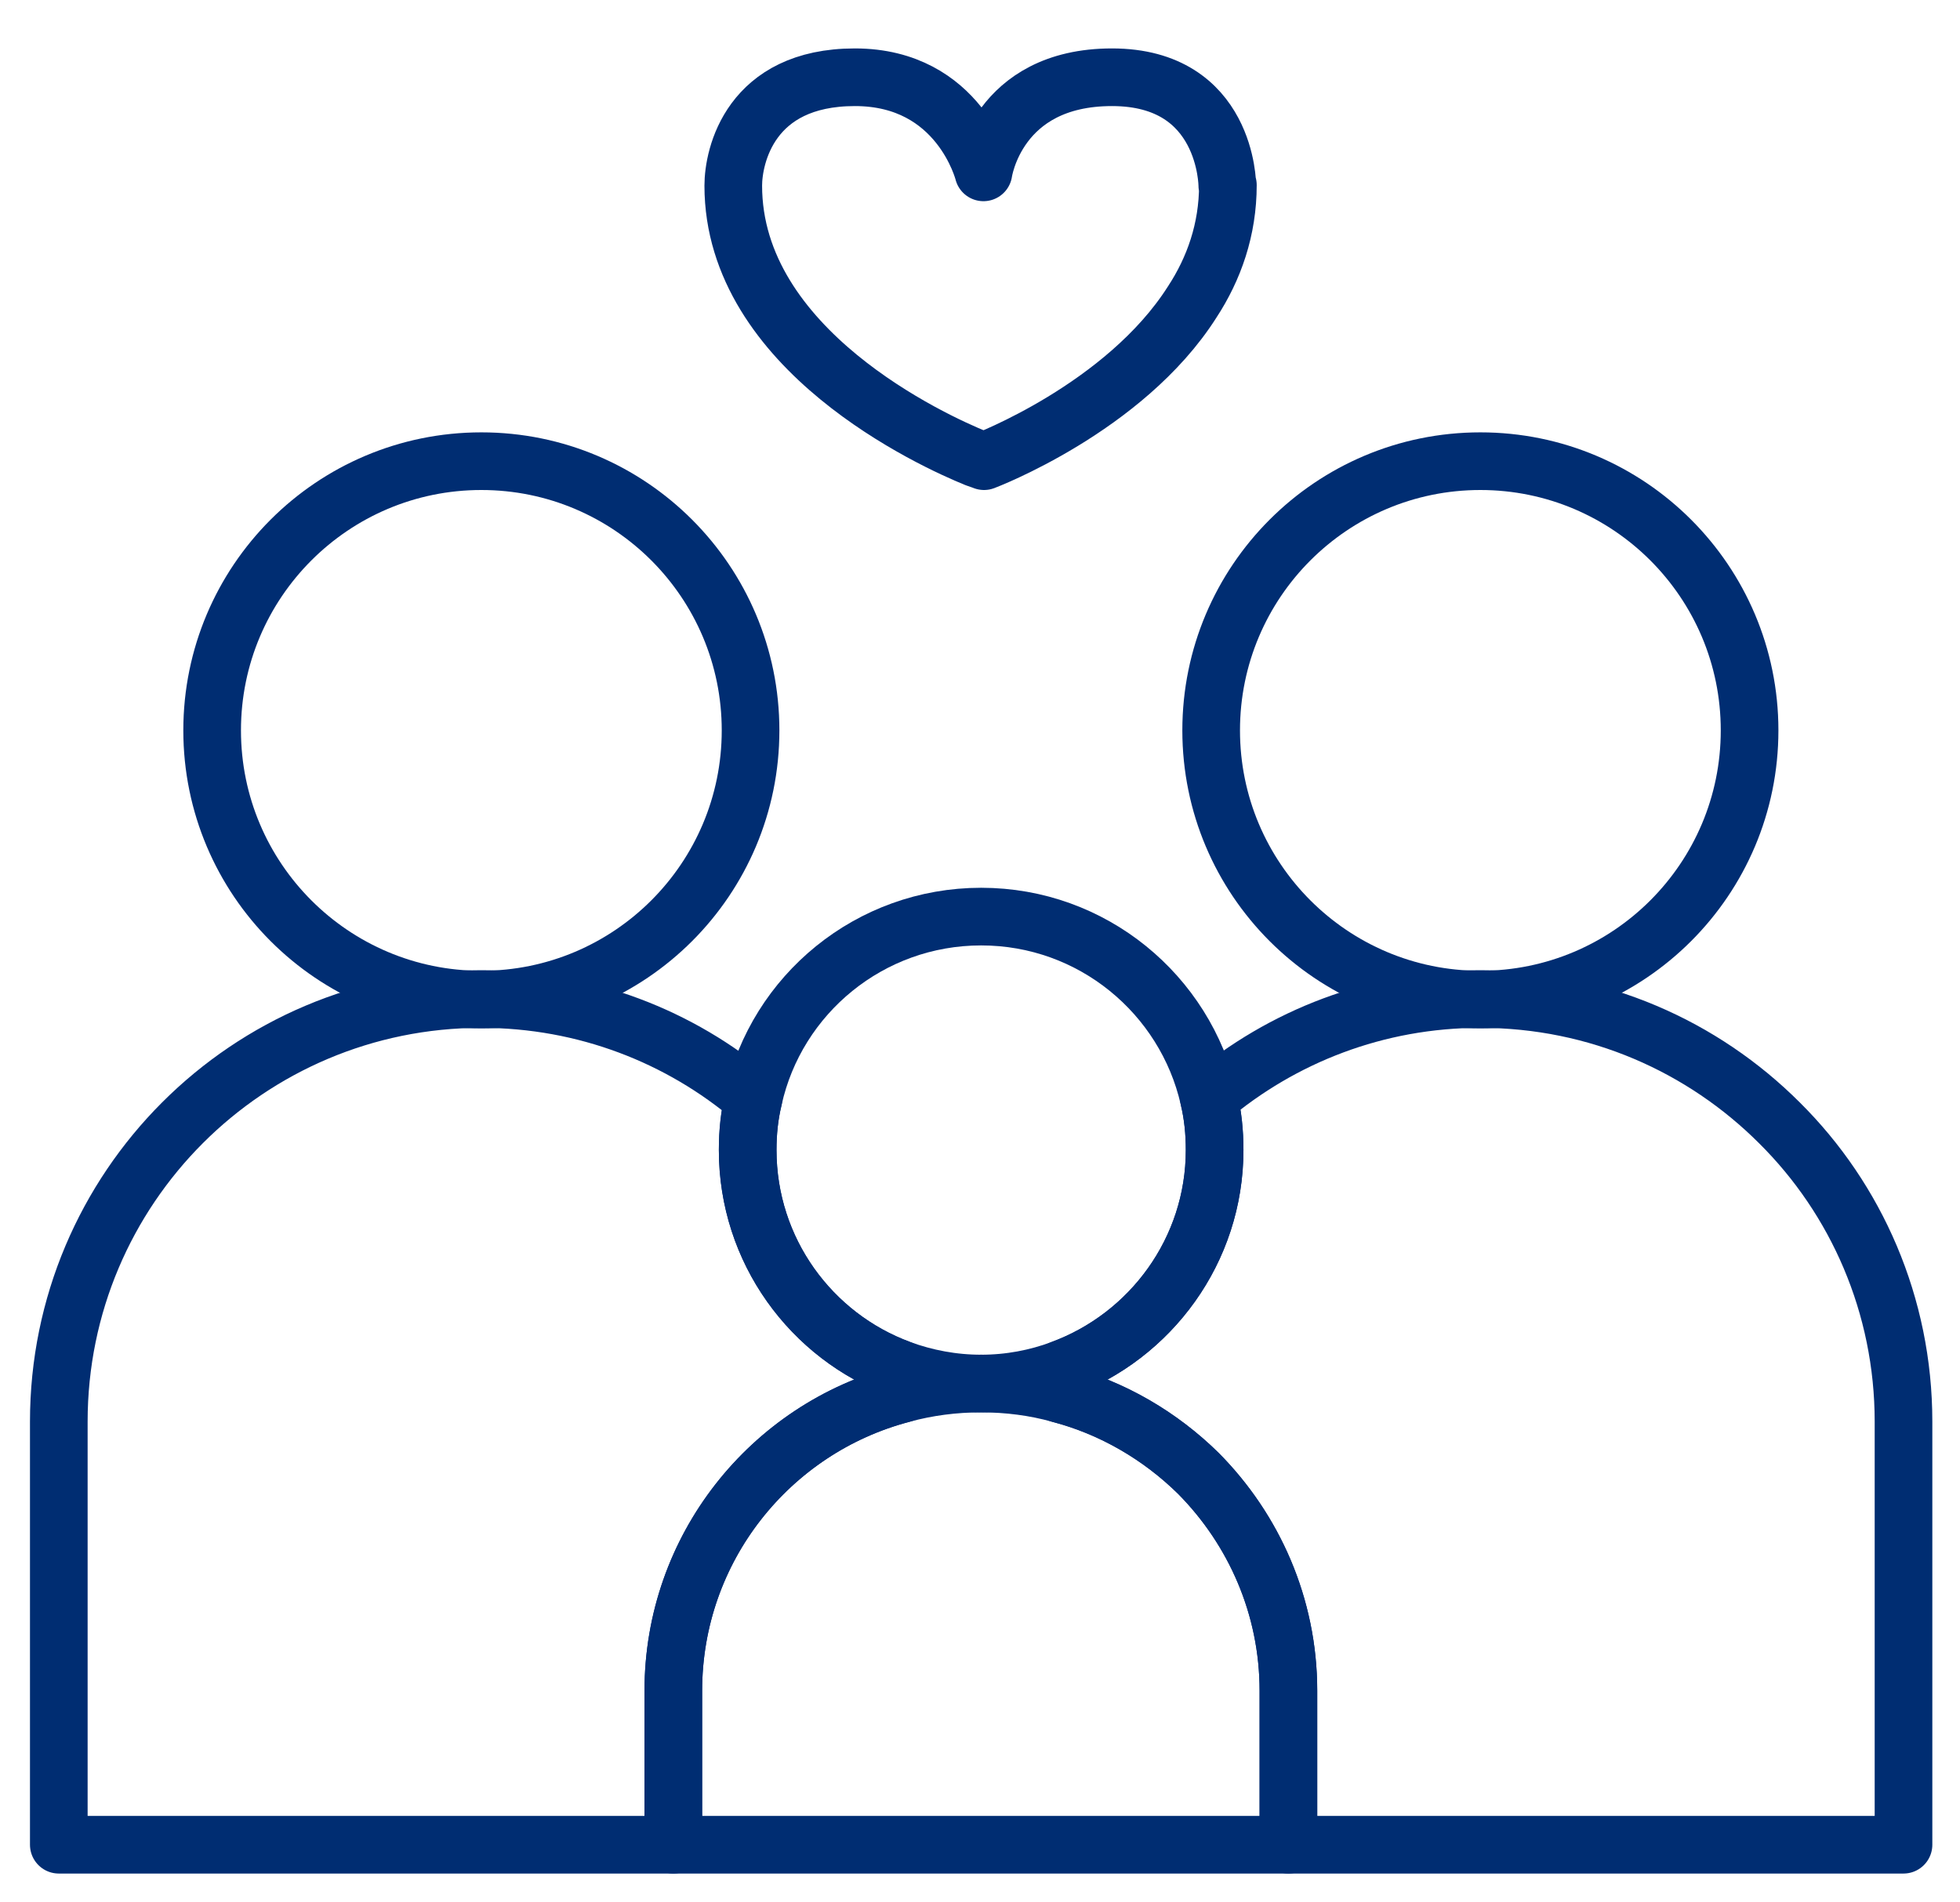
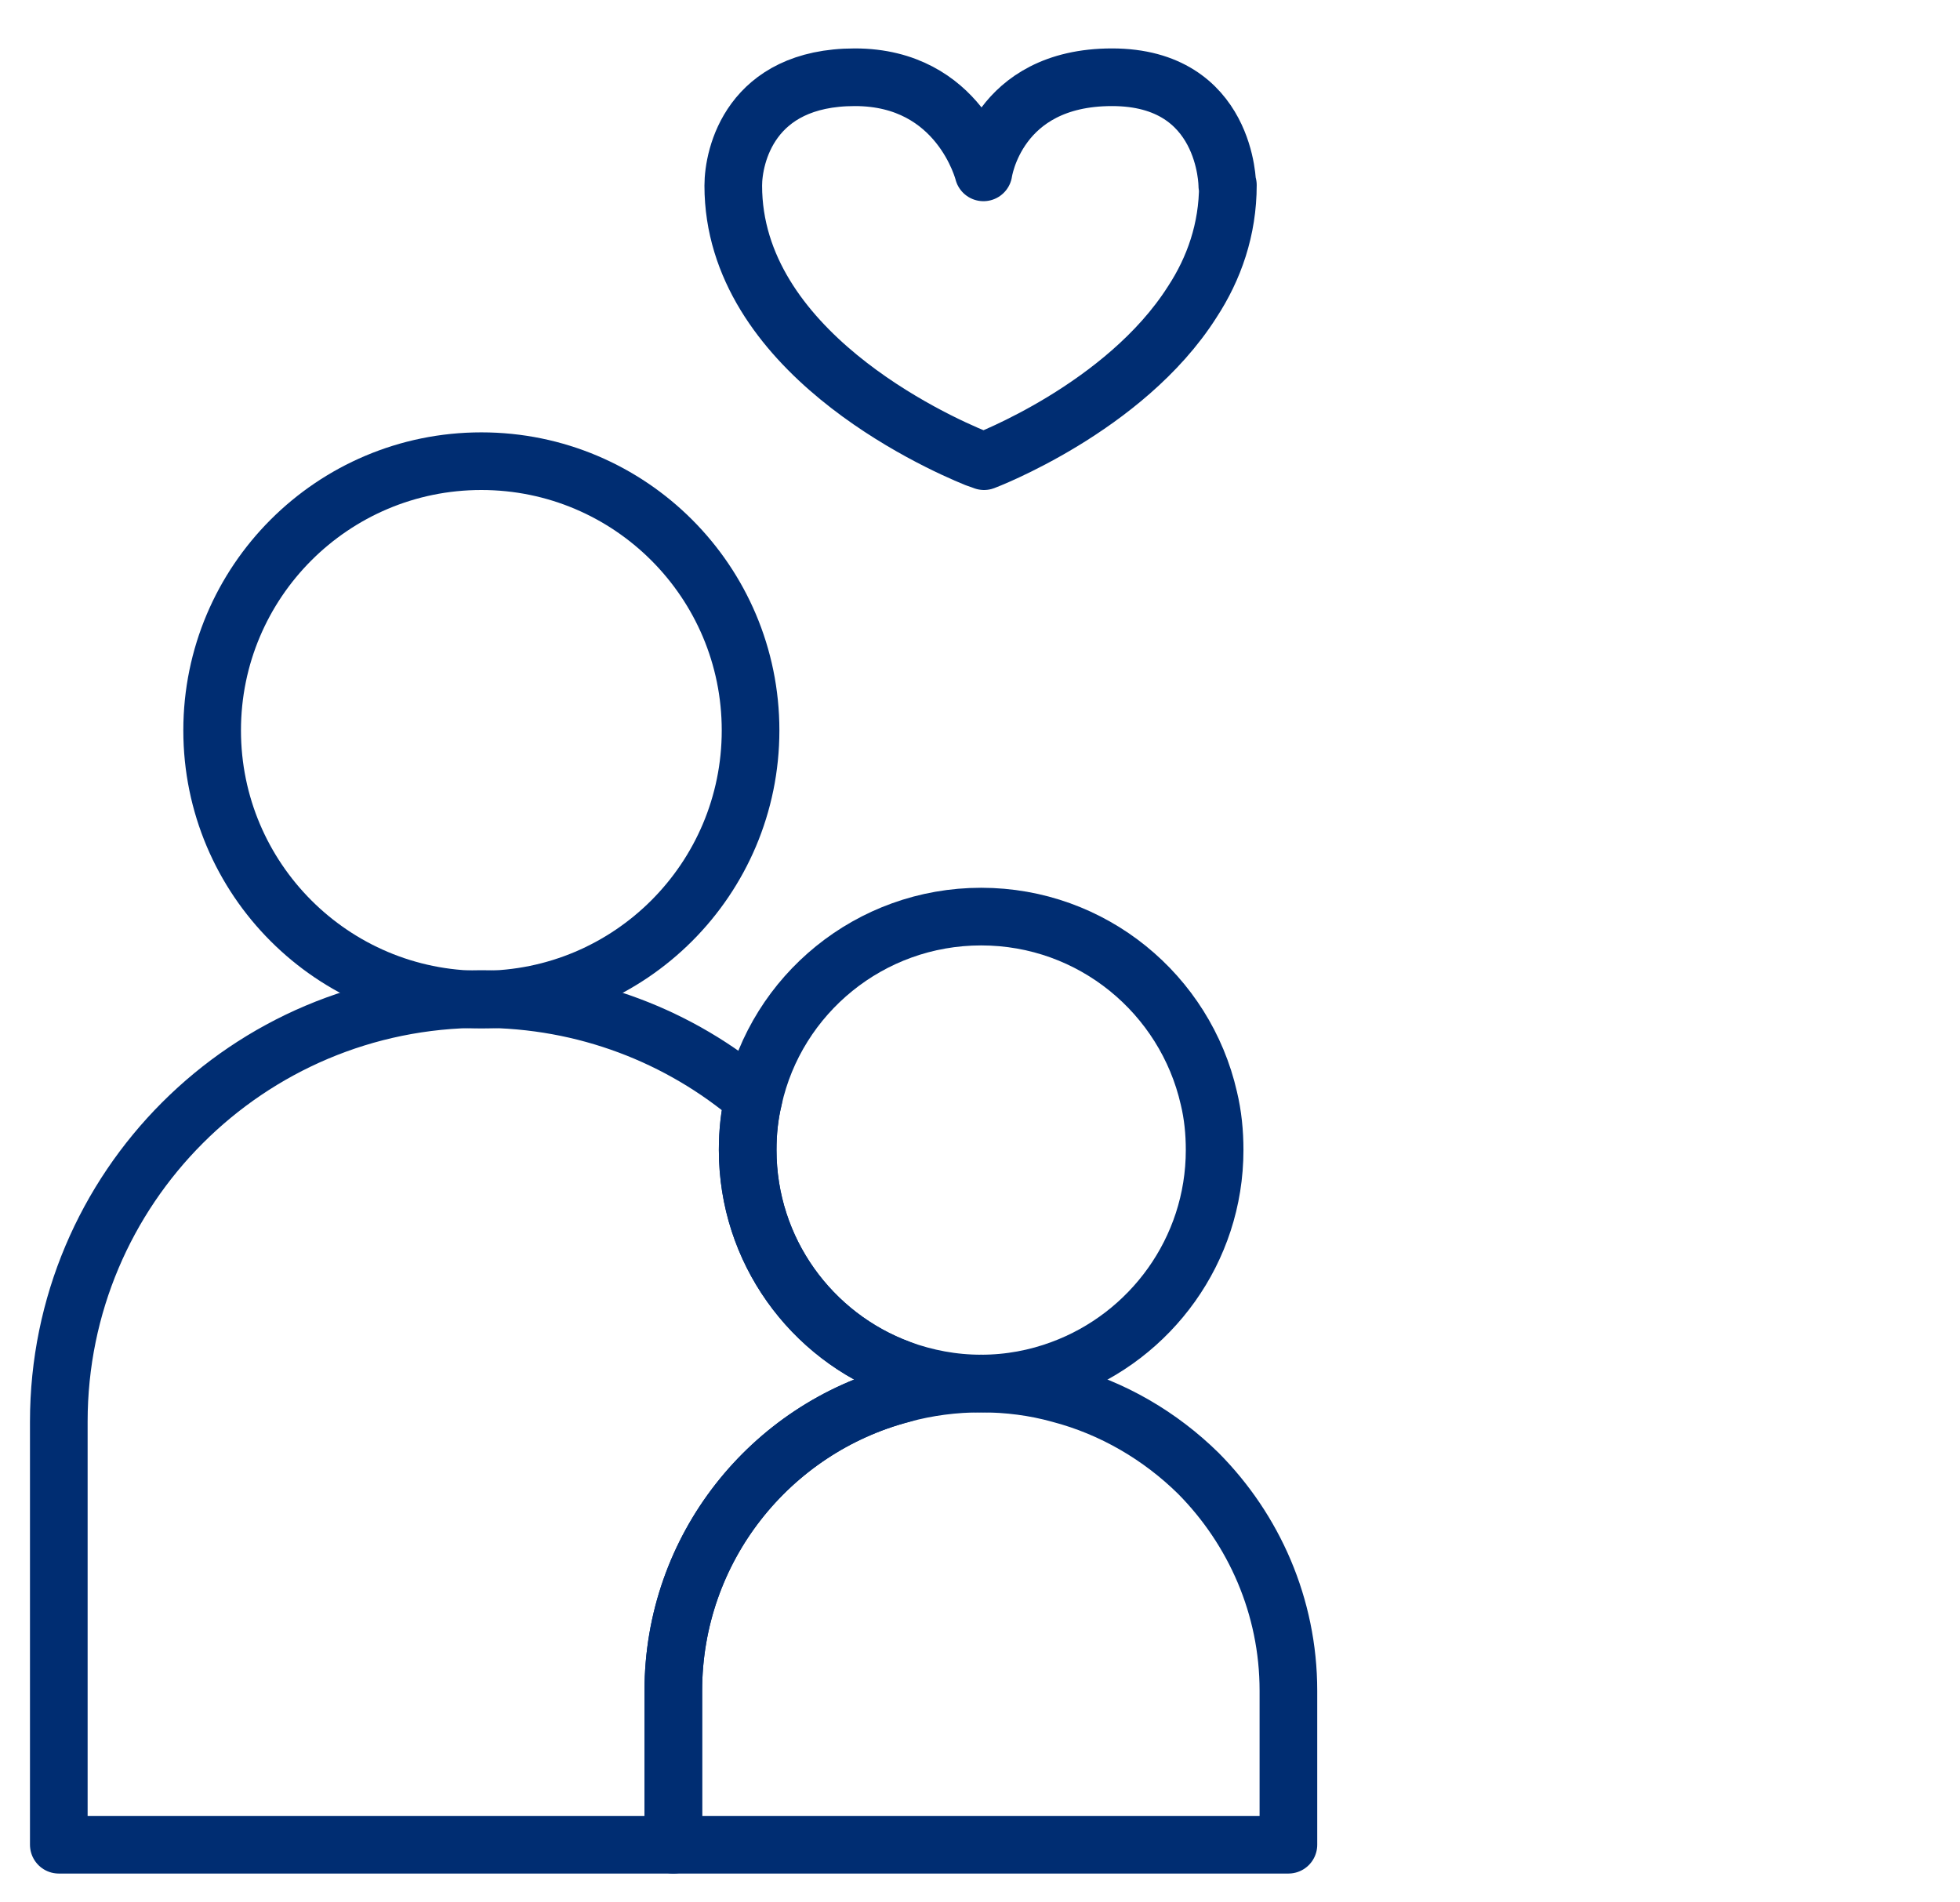
<svg xmlns="http://www.w3.org/2000/svg" width="34" height="33" viewBox="0 0 34 33" fill="none">
  <g clip-path="url(#clip0_1256_10704)">
    <path d="M8.35 17.34C10.929 17.34 13.02 15.249 13.02 12.67C13.02 10.091 10.929 8 8.35 8C5.771 8 3.68 10.091 3.68 12.67C3.68 15.249 5.771 17.34 8.35 17.34Z" stroke="#002D72" stroke-linecap="round" stroke-linejoin="round" />
-     <path d="M25.68 17.34C28.259 17.34 30.35 15.249 30.35 12.67C30.35 10.091 28.259 8 25.68 8C23.101 8 21.01 10.091 21.01 12.67C21.01 15.249 23.101 17.34 25.68 17.34Z" stroke="#002D72" stroke-linecap="round" stroke-linejoin="round" />
    <path d="M21.07 19.95C21.07 21.69 19.96 23.18 18.41 23.75C17.98 23.91 17.51 24 17.02 24C16.53 24 16.06 23.91 15.62 23.75C14.07 23.18 12.97 21.69 12.97 19.95C12.97 19.64 13 19.35 13.07 19.06C13.47 17.25 15.09 15.9 17.02 15.9C18.95 15.9 20.56 17.25 20.97 19.05C21.04 19.34 21.07 19.64 21.07 19.95Z" stroke="#002D72" stroke-linecap="round" stroke-linejoin="round" />
    <path d="M15.65 24.18C13.36 24.78 11.68 26.86 11.68 29.33V32H1.02V24.66C1.02 20.61 4.3 17.33 8.35 17.33C10.15 17.33 11.8 17.98 13.07 19.06C13 19.35 12.97 19.64 12.97 19.95C12.97 21.69 14.07 23.18 15.62 23.75C15.64 23.89 15.66 24.03 15.65 24.18Z" stroke="#002D72" stroke-linecap="round" stroke-linejoin="round" />
-     <path d="M33.02 24.66V32H22.35V29.33C22.35 27.86 21.75 26.53 20.79 25.56C20.13 24.91 19.3 24.42 18.38 24.18C18.37 24.03 18.39 23.89 18.41 23.75C19.96 23.18 21.07 21.69 21.07 19.95C21.07 19.64 21.04 19.34 20.97 19.05C22.24 17.98 23.88 17.33 25.68 17.33C27.71 17.33 29.54 18.15 30.87 19.48C32.2 20.8 33.02 22.64 33.02 24.66Z" stroke="#002D72" stroke-linecap="round" stroke-linejoin="round" />
    <path d="M22.35 29.33V32H11.68V29.33C11.68 26.86 13.36 24.78 15.65 24.18C16.09 24.06 16.55 24 17.02 24C17.49 24 17.95 24.06 18.38 24.18C19.3 24.42 20.13 24.91 20.79 25.56C21.75 26.53 22.35 27.86 22.35 29.33Z" stroke="#002D72" stroke-linecap="round" stroke-linejoin="round" />
    <path d="M21.3 3.21C21.3 3.98 21.06 4.66 20.68 5.24C19.51 7.08 17.07 8 17.07 8C17.07 8 17.02 7.98 16.93 7.95C16.19 7.65 12.72 6.07 12.72 3.22C12.72 2.71 13.01 1.34 14.83 1.34C16.65 1.34 17.06 2.99 17.06 2.99C17.06 2.99 17.29 1.34 19.29 1.34C21.29 1.34 21.29 3.22 21.29 3.22L21.3 3.21Z" stroke="#002D72" stroke-linejoin="round" />
  </g>
  <defs>
    <clipPath id="clip0_1256_10704">
      <rect width="33" height="32.5" fill="white" transform="translate(0.52)" />
    </clipPath>
  </defs>
</svg>